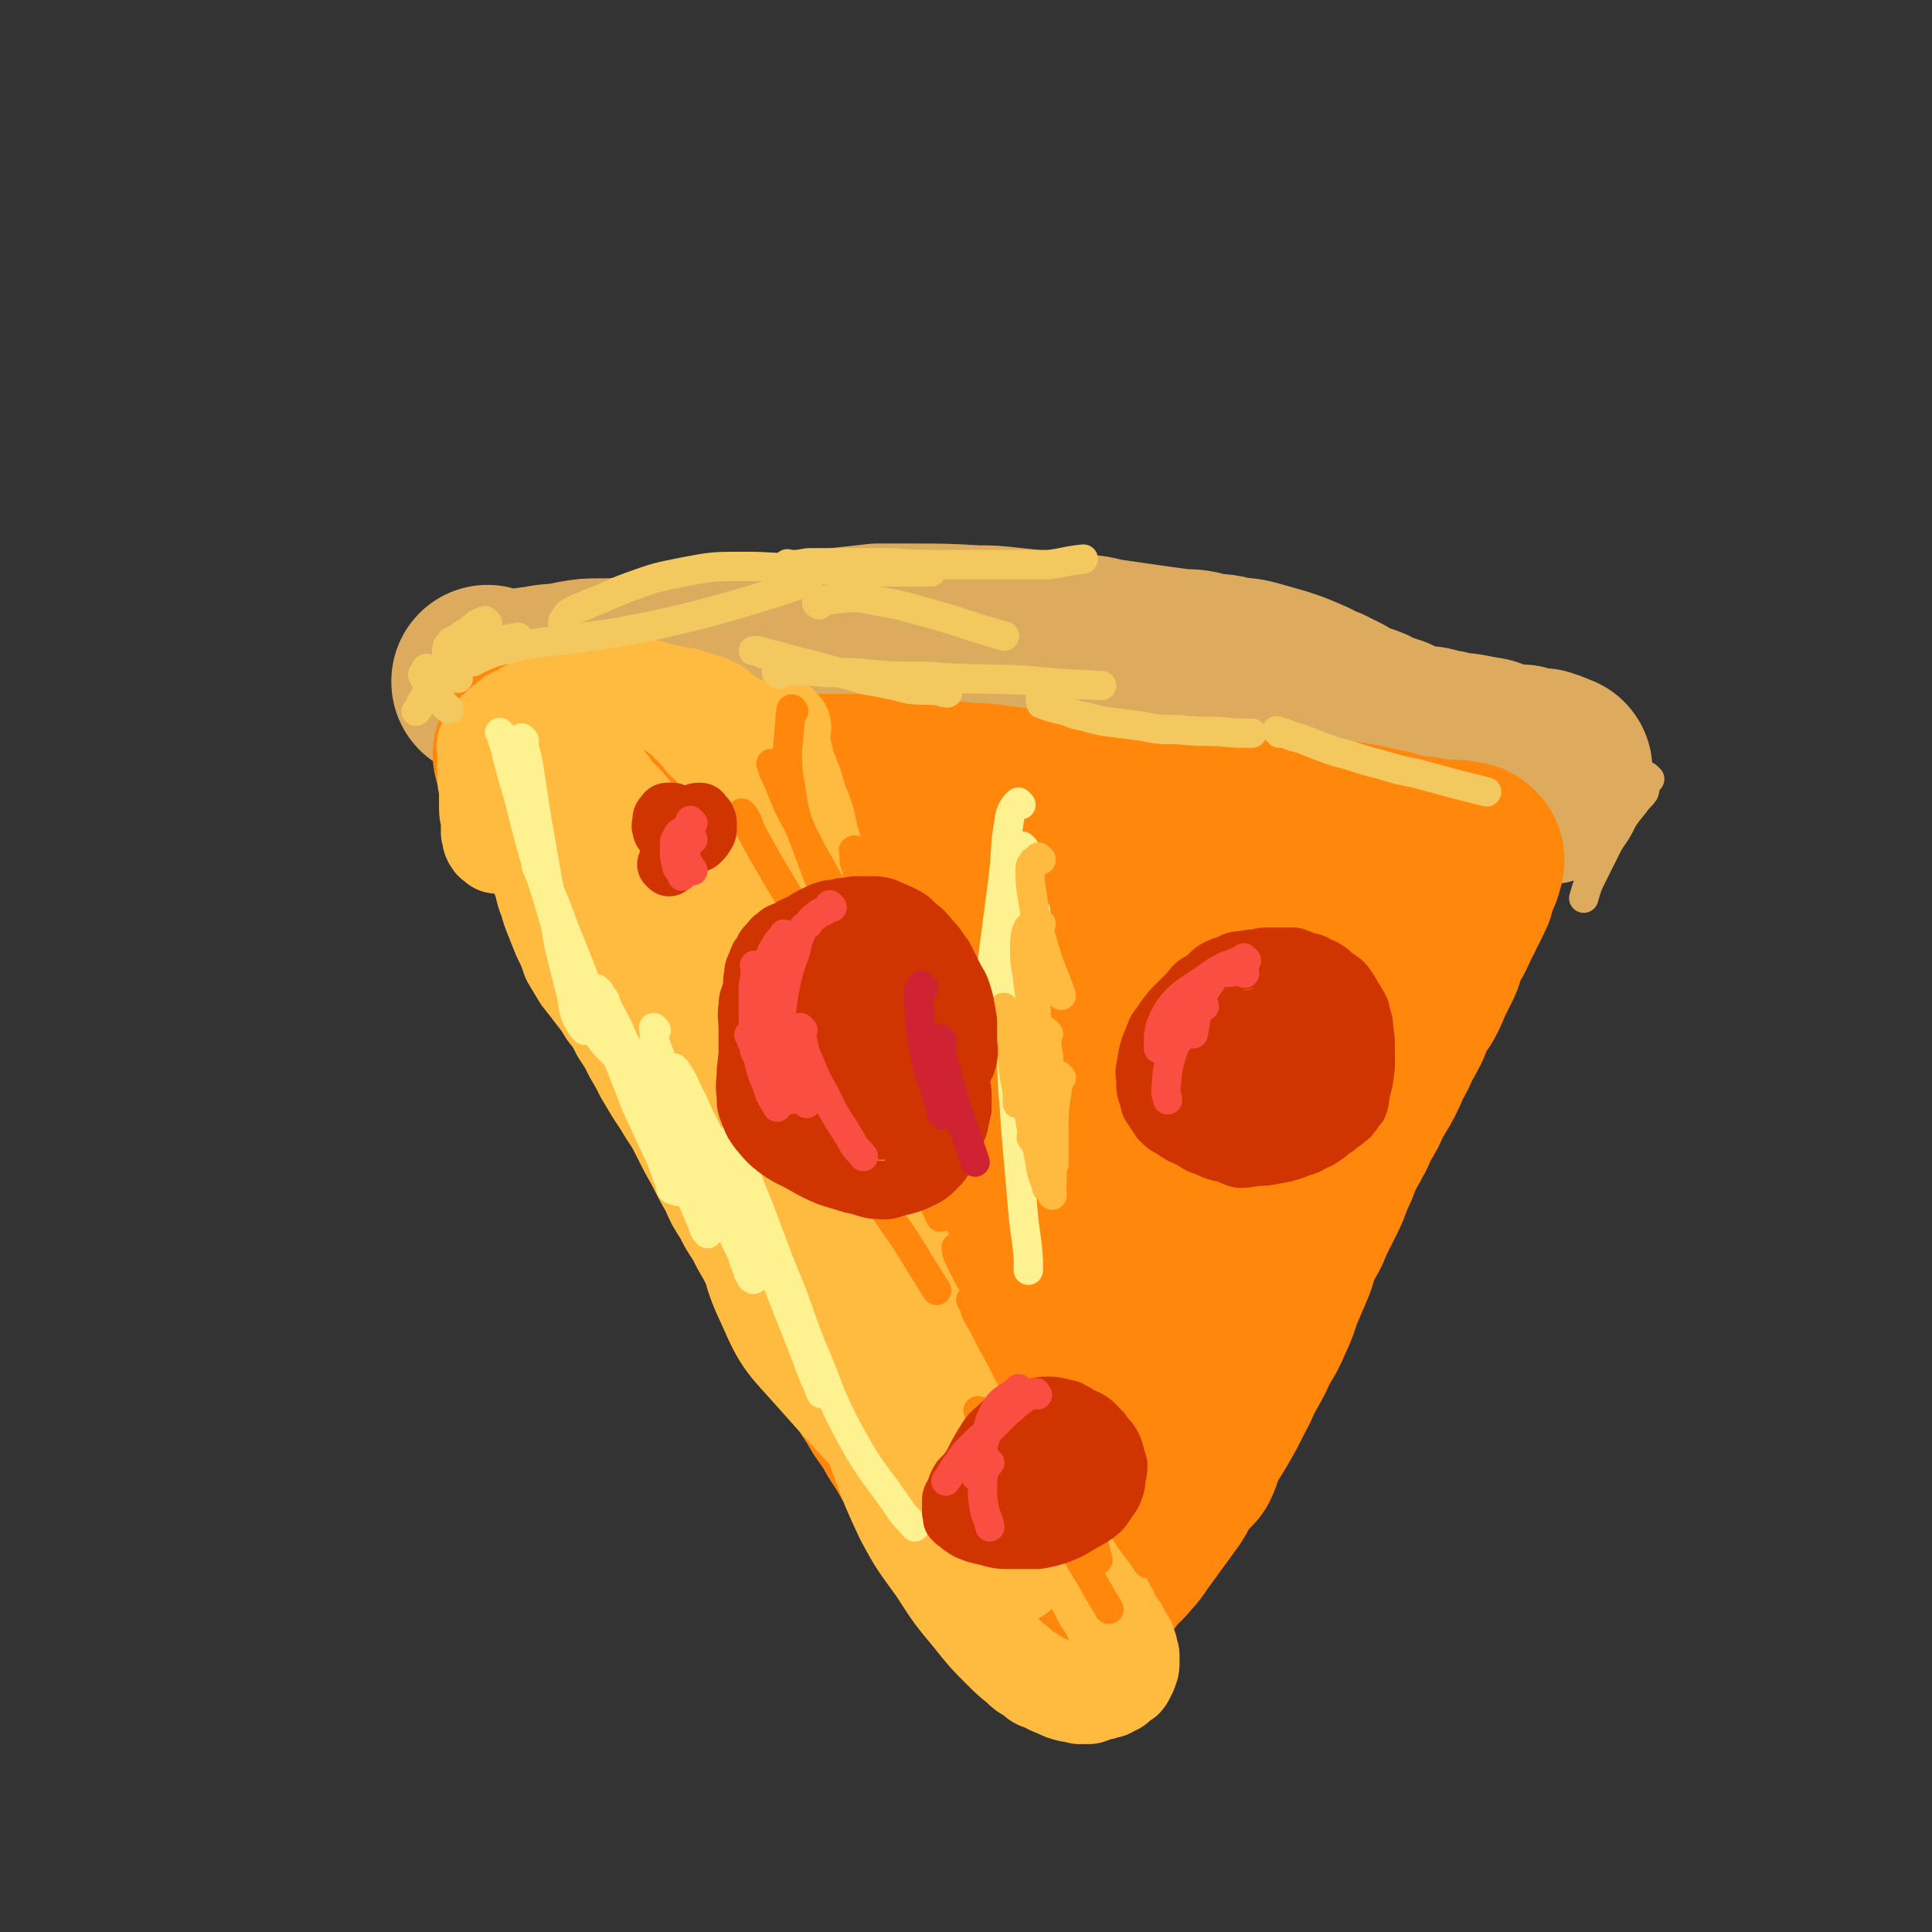
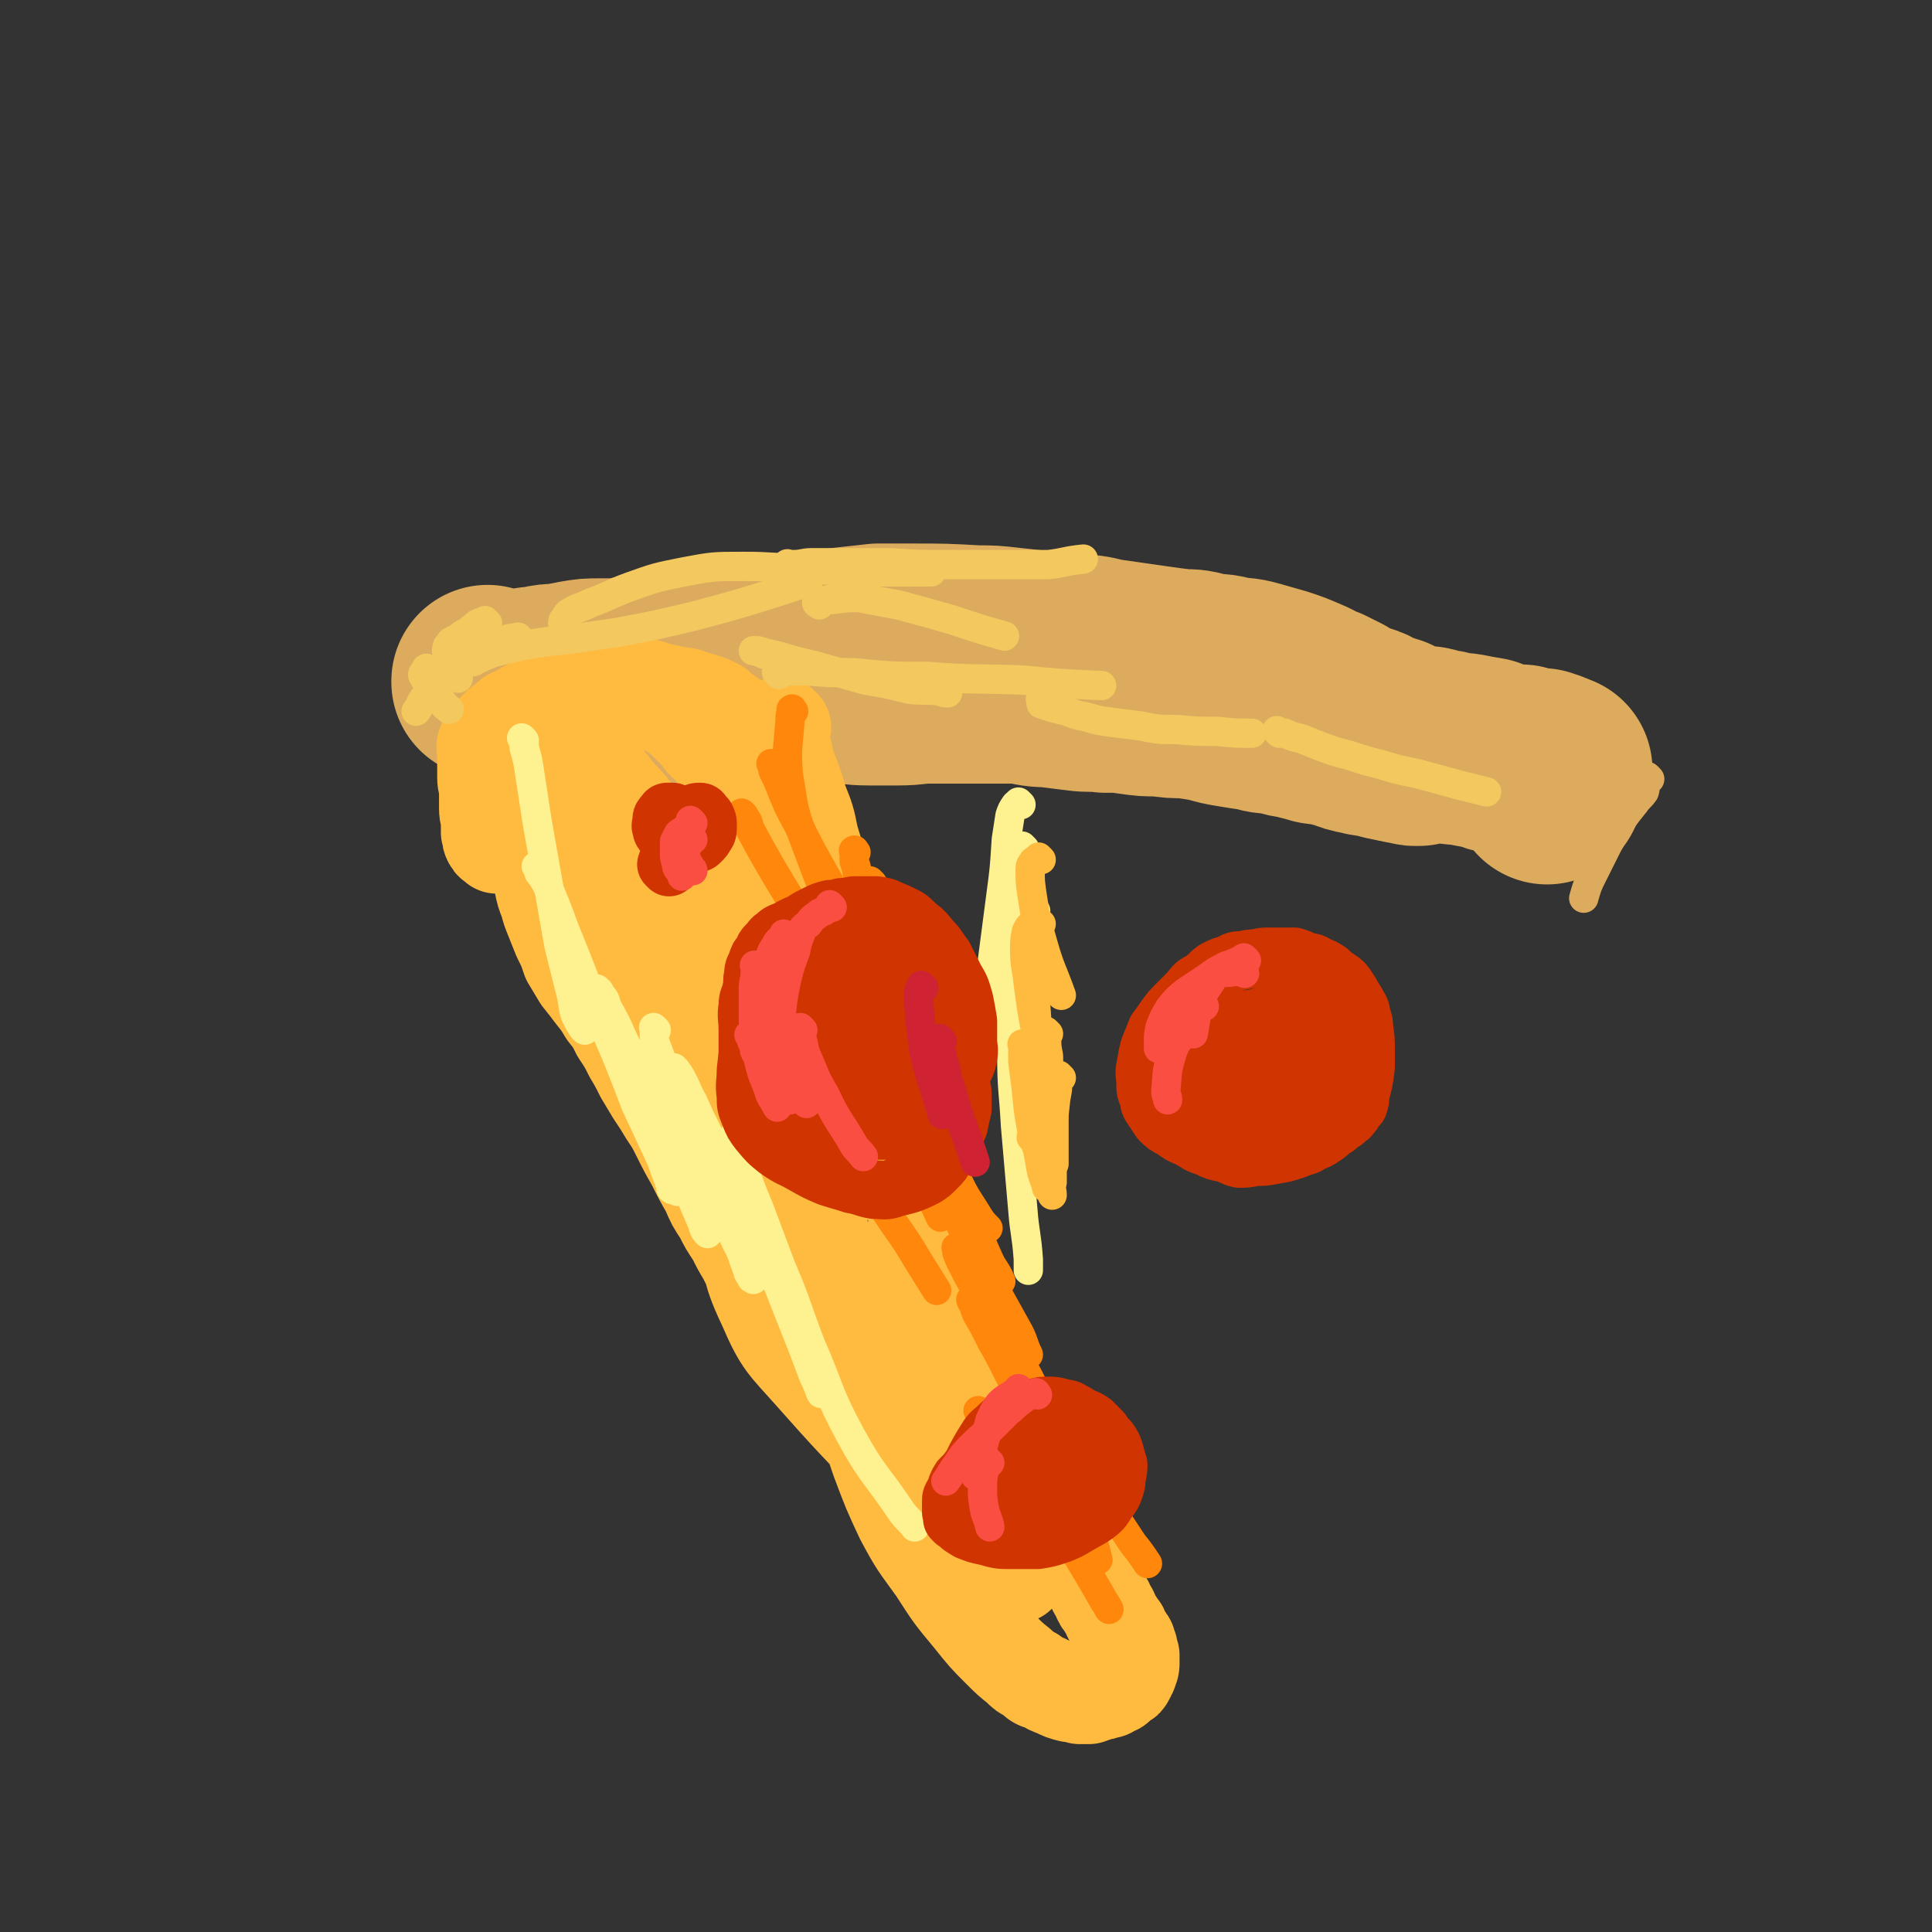
<svg xmlns="http://www.w3.org/2000/svg" viewBox="0 0 1054 1054" version="1.1">
  <rect x="0" y="0" width="1054" height="1054" fill="#333333" stroke="none" />
  <g fill="none" stroke="#DCAB5E" stroke-width="105" stroke-linecap="round" stroke-linejoin="round">
    <path d="M376,379c-1,-1 -1,-1 -1,-1 -1,-1 0,0 0,0 0,0 0,0 0,0 0,0 -1,0 0,0 1,-2 2,-1 5,-2 2,-1 2,-1 4,-1 6,0 6,0 12,0 4,0 4,-1 8,-1 12,-1 12,-1 24,-1 6,0 6,0 12,0 6,-1 6,-1 12,-1 5,-1 5,-1 10,-1 5,-1 5,0 10,-1 5,-1 5,-1 11,-1 5,-1 5,0 11,0 7,0 7,0 13,0 6,0 6,0 11,0 5,0 5,0 10,0 6,0 6,0 11,0 5,0 5,0 11,0 6,0 6,1 11,1 6,0 6,0 11,0 5,0 5,0 10,1 5,0 5,1 10,1 5,0 5,0 10,1 5,0 5,0 10,0 5,1 5,1 11,1 6,1 6,1 13,2 5,1 5,1 11,2 6,2 6,2 11,3 6,2 6,2 11,3 5,1 5,1 11,2 6,2 6,2 12,4 7,2 7,2 13,3 5,2 5,2 10,3 5,2 5,1 10,2 4,1 4,1 8,2 5,2 5,2 10,3 4,1 4,1 8,1 4,1 4,2 7,2 3,1 3,1 6,1 2,1 2,1 4,1 1,0 1,0 2,0 1,1 1,1 2,1 1,0 1,0 2,0 0,0 0,0 0,-1 0,0 0,0 0,0 0,0 -1,0 -1,0 0,0 0,-1 0,-1 0,-1 -1,0 -1,0 -2,-1 -2,-1 -2,-1 -2,-1 -1,-1 -2,-2 -2,-1 -2,-1 -3,-1 -2,-1 -2,-1 -4,-2 -2,-1 -2,-2 -3,-2 -3,-1 -3,-1 -5,-1 -2,-1 -2,-2 -4,-2 -3,-2 -3,-2 -6,-3 -3,-1 -4,-1 -6,-2 -4,-2 -4,-2 -7,-4 -4,-2 -4,-2 -8,-4 -6,-2 -6,-3 -11,-5 -7,-3 -7,-3 -13,-5 -7,-2 -7,-2 -14,-4 -7,-2 -7,-1 -13,-2 -6,-2 -6,-1 -13,-2 -7,-2 -7,-2 -13,-2 -8,-1 -8,-1 -15,-2 -14,-2 -14,-2 -28,-4 -8,-2 -8,-2 -16,-2 -18,-2 -18,-2 -36,-4 -9,-1 -9,-1 -17,-1 -18,-1 -18,-1 -36,-1 -9,0 -9,0 -18,0 -9,1 -9,1 -18,2 -9,2 -9,2 -19,3 -9,1 -9,2 -18,3 -9,1 -9,1 -18,2 -10,2 -10,1 -19,2 -9,2 -9,2 -19,3 -10,1 -10,1 -20,2 -10,2 -10,2 -19,3 -9,2 -9,1 -17,2 -7,1 -7,2 -14,2 -6,1 -6,1 -12,1 -5,0 -5,0 -10,0 -3,-1 -3,0 -6,-1 -2,0 -2,-1 -4,-1 0,-1 0,0 0,0 1,0 1,0 2,1 0,0 0,0 0,0 1,1 1,1 2,1 2,1 2,0 3,0 1,0 1,0 3,0 1,0 1,0 3,0 2,0 2,0 4,0 3,0 3,-1 5,-1 4,-1 4,0 7,-1 5,-1 5,-1 9,-1 6,-1 6,-1 11,-2 6,-1 6,-1 12,-1 6,0 6,0 11,0 5,1 5,1 10,1 5,1 5,1 10,1 6,0 6,1 12,1 7,1 7,0 14,1 8,1 8,1 16,1 9,1 9,1 17,1 10,0 10,0 19,0 9,0 9,0 19,1 10,0 10,1 19,1 8,0 8,0 16,0 9,0 9,-1 17,-1 9,0 9,0 18,0 9,0 9,0 17,0 7,0 7,0 14,0 8,1 8,2 16,2 8,1 8,1 16,2 7,1 8,0 15,1 8,0 8,0 15,1 7,1 7,1 15,1 7,1 7,1 14,1 7,1 7,1 13,2 7,2 7,2 13,3 6,1 6,1 13,2 6,2 6,1 11,2 6,1 6,2 11,2 5,1 5,1 10,1 6,1 6,2 11,2 11,2 11,2 21,3 5,1 5,2 10,2 5,1 5,1 10,2 4,1 4,1 9,1 5,1 5,2 9,2 6,2 6,1 12,2 5,1 5,1 11,2 5,2 5,2 10,3 5,1 5,1 9,1 3,1 3,1 6,2 2,0 3,0 5,0 2,1 1,1 3,1 1,1 1,0 2,1 2,0 1,1 3,2 0,0 0,-1 0,-1 0,0 0,0 0,0 -1,1 -1,1 -1,2 -2,4 -2,4 -4,8 " />
  </g>
  <g fill="none" stroke="#FF880C" stroke-width="105" stroke-linecap="round" stroke-linejoin="round">
-     <path d="M290,413c-1,-1 -1,-1 -1,-1 -1,-1 0,0 0,0 0,0 0,0 0,0 0,0 -1,-1 0,0 0,0 1,1 1,2 2,2 2,2 3,4 2,4 2,4 4,8 3,5 3,5 5,10 4,7 4,7 8,15 5,10 5,10 10,20 6,11 6,11 12,21 5,10 5,10 10,20 6,11 5,11 11,21 5,11 5,11 11,21 6,12 6,12 13,23 6,10 6,10 13,21 5,8 5,8 10,16 4,7 4,7 7,14 4,7 4,7 7,14 4,8 4,8 8,16 5,8 6,8 10,16 6,9 5,10 10,19 6,9 6,9 12,18 5,9 5,9 11,17 6,10 6,10 12,19 5,9 6,9 11,18 5,7 5,7 9,14 4,6 4,6 8,13 3,5 3,5 6,10 4,6 4,6 8,12 4,6 4,6 8,13 5,7 4,7 9,14 4,6 4,6 8,11 3,5 3,5 6,9 3,4 3,4 5,7 2,2 2,3 5,5 2,2 2,1 4,3 2,1 2,1 4,2 2,1 2,1 4,1 1,1 1,1 3,1 1,0 1,0 2,0 2,0 2,-1 3,-1 2,-1 2,-2 3,-3 2,-1 2,-1 4,-3 2,-2 1,-2 3,-5 2,-2 2,-2 4,-5 2,-3 2,-3 4,-5 3,-4 3,-4 5,-7 4,-4 4,-3 7,-7 4,-4 4,-5 7,-9 8,-11 8,-11 16,-22 4,-7 4,-7 8,-13 8,-14 8,-14 16,-27 4,-7 4,-7 8,-15 4,-7 3,-7 7,-14 4,-7 4,-7 7,-14 4,-6 4,-6 7,-13 3,-6 3,-7 5,-13 3,-7 3,-7 6,-14 3,-7 2,-7 5,-14 3,-6 4,-6 6,-12 3,-6 3,-6 6,-12 3,-6 3,-6 5,-12 3,-6 3,-6 5,-12 3,-6 3,-5 6,-11 3,-5 2,-5 5,-10 3,-5 3,-5 5,-10 3,-5 3,-5 6,-10 3,-6 3,-6 5,-11 3,-5 3,-5 5,-10 3,-5 3,-5 5,-9 2,-5 2,-5 4,-9 2,-4 3,-4 5,-8 2,-4 2,-5 4,-9 2,-4 2,-4 4,-8 2,-4 1,-5 3,-9 2,-4 2,-4 4,-7 2,-4 2,-4 3,-7 2,-3 2,-3 3,-6 2,-3 2,-3 3,-6 2,-3 2,-3 2,-5 1,-2 1,-3 2,-5 0,-1 0,-1 1,-3 0,-1 1,-1 1,-2 0,-1 0,-1 0,-2 1,-1 1,-1 1,-2 0,0 0,0 0,0 -1,-1 -1,-1 -1,-1 -1,0 -1,0 -1,0 -1,0 -1,0 -1,0 -1,0 -1,0 -2,0 -1,-1 -1,-1 -2,-1 -2,0 -2,0 -4,0 -2,0 -2,0 -4,0 -3,0 -3,0 -6,-1 -4,-1 -4,-1 -8,-1 -5,-1 -5,-1 -10,-2 -6,-2 -6,-2 -12,-3 -8,-2 -8,-2 -15,-3 -8,-1 -7,-1 -15,-2 -9,-2 -9,-1 -17,-2 -9,-2 -9,-2 -18,-3 -9,-1 -9,-1 -18,-1 -8,0 -8,0 -17,0 -8,0 -8,0 -16,-1 -8,-1 -8,-2 -15,-3 -8,-1 -8,-1 -15,-2 -8,-2 -8,-2 -15,-2 -9,-1 -9,-1 -18,-1 -10,-1 -10,-1 -21,-2 -10,-1 -10,-2 -20,-2 -21,-2 -21,-2 -41,-3 -11,-1 -11,-1 -23,-2 -12,0 -12,0 -24,0 -13,0 -13,1 -26,1 -12,0 -12,0 -24,0 -8,0 -8,0 -16,0 -7,0 -7,-1 -13,-1 -5,-1 -5,0 -11,1 -5,0 -5,-1 -10,-1 -4,0 -4,0 -8,0 -2,-1 -3,-1 -4,-1 0,0 1,0 2,0 2,0 2,0 4,1 3,1 3,1 6,2 4,2 4,1 9,3 8,4 8,4 16,9 18,10 19,8 35,20 35,26 35,26 67,56 38,35 38,35 72,73 22,24 23,24 40,51 10,15 9,17 13,33 1,3 -2,2 -3,3 -2,1 -2,1 -2,3 -2,1 -1,1 -2,2 -2,2 -2,2 -3,3 -1,2 -1,3 -3,3 -2,1 -2,1 -4,1 -4,0 -4,0 -7,-2 -4,-3 -4,-3 -7,-7 -8,-9 -9,-9 -15,-20 -14,-27 -15,-27 -25,-55 -14,-39 -14,-39 -23,-79 -5,-23 -7,-36 -5,-46 2,-5 9,7 13,16 7,13 5,15 10,29 10,28 12,27 22,55 15,46 17,46 29,92 8,34 14,36 12,70 -3,26 -9,31 -23,51 -3,4 -7,0 -11,-3 -6,-4 -5,-5 -9,-10 -6,-10 -6,-10 -11,-20 -9,-20 -10,-20 -17,-42 -11,-38 -13,-38 -20,-77 -6,-40 -8,-41 -6,-80 1,-23 5,-37 13,-44 5,-4 5,12 13,23 7,11 8,10 16,22 38,51 42,49 76,103 24,39 25,40 40,83 7,20 8,35 4,43 -1,4 -8,-9 -15,-20 -5,-8 -5,-8 -8,-17 -9,-27 -10,-27 -15,-55 -9,-48 -11,-48 -13,-97 -1,-30 -5,-35 6,-60 5,-14 13,-9 28,-17 6,-3 6,-2 13,-5 6,-2 5,-3 12,-5 3,-1 3,-1 7,0 1,0 2,0 3,2 0,3 0,3 0,6 -2,8 -2,8 -4,15 -6,18 -6,18 -13,35 -13,28 -12,30 -29,56 -12,19 -13,20 -30,34 -5,4 -9,3 -14,1 -3,-1 -3,-4 -3,-8 -1,-7 0,-8 1,-15 3,-14 3,-14 7,-28 8,-27 7,-28 18,-53 10,-21 9,-24 25,-39 6,-6 9,-5 18,-4 8,1 8,4 15,7 7,2 8,1 15,5 5,2 6,2 10,6 3,2 4,3 5,7 0,4 0,5 -1,9 -2,4 -2,5 -6,8 -5,5 -6,5 -12,8 -13,5 -13,5 -27,8 -23,5 -24,6 -48,7 -29,1 -29,2 -58,-3 -17,-3 -19,-3 -34,-13 -5,-3 -6,-7 -5,-13 0,-5 3,-5 8,-10 5,-6 5,-5 11,-11 9,-8 8,-8 17,-16 13,-11 12,-12 27,-21 16,-9 16,-11 35,-16 17,-4 18,-4 35,-1 16,2 16,4 30,11 13,5 12,6 24,13 8,5 8,5 17,11 6,5 6,5 12,10 3,4 4,3 7,8 1,2 1,2 1,5 0,2 0,2 -1,4 -2,2 -2,2 -5,3 -4,2 -5,2 -10,3 -10,3 -10,3 -20,5 -20,3 -20,4 -39,6 -31,3 -31,5 -62,5 -33,-1 -34,2 -65,-6 -43,-10 -44,-11 -83,-30 -7,-4 -9,-7 -9,-15 1,-8 4,-9 11,-15 4,-4 5,-3 10,-4 7,-2 7,-2 14,-2 13,-1 13,-2 26,0 20,3 21,2 39,9 20,7 20,8 38,20 13,8 13,9 23,19 6,6 7,6 10,13 3,4 3,5 3,9 0,4 0,5 -2,7 -5,6 -6,5 -12,9 -15,8 -15,8 -30,14 -26,11 -25,12 -52,19 -23,6 -24,6 -48,7 -15,0 -16,0 -29,-5 -10,-4 -10,-6 -18,-13 -5,-6 -6,-7 -8,-14 -2,-7 -1,-8 1,-15 3,-6 4,-7 9,-11 6,-5 6,-4 13,-7 8,-4 8,-4 16,-6 10,-4 10,-4 20,-7 10,-3 10,-3 20,-6 9,-3 9,-3 18,-5 6,-1 7,-1 13,-2 4,-1 4,-1 8,-2 2,0 2,0 3,0 1,0 1,1 2,1 1,1 0,2 1,2 3,3 3,3 6,6 1,0 1,0 2,1 " />
-   </g>
+     </g>
  <g fill="none" stroke="#FFBB40" stroke-width="53" stroke-linecap="round" stroke-linejoin="round">
    <path d="M427,397c-1,-1 -1,-1 -1,-1 -1,-1 0,0 0,0 0,0 0,0 0,0 -1,0 -1,0 -2,0 0,0 0,0 0,1 0,0 0,0 0,0 0,1 0,1 0,1 1,2 1,2 1,3 0,2 0,2 1,4 1,3 1,3 2,7 1,5 1,5 3,10 3,8 3,8 5,15 4,10 4,10 6,20 3,10 3,10 6,20 2,8 3,8 5,17 2,8 2,8 4,17 2,8 2,7 4,15 2,7 2,7 3,14 2,8 2,8 4,15 2,8 2,8 5,16 3,9 3,9 5,18 3,9 4,9 6,18 3,9 4,9 6,18 2,9 2,9 4,18 2,8 2,8 5,15 3,8 3,8 5,15 4,9 4,9 7,17 4,9 4,9 7,18 3,7 3,7 6,14 2,5 2,5 4,10 2,5 2,5 4,9 2,5 2,5 3,9 2,5 2,5 4,10 2,5 2,5 4,9 2,5 2,5 5,9 2,4 2,4 4,8 2,5 3,5 5,9 2,5 2,5 4,10 3,5 3,5 6,10 4,6 4,5 7,10 3,4 3,4 6,8 2,4 2,4 4,8 3,4 3,4 5,8 2,4 2,4 4,8 2,4 2,4 4,7 1,3 1,3 3,6 1,3 1,3 3,5 1,3 2,3 3,6 1,2 1,2 2,4 2,2 1,2 3,4 1,2 0,2 2,4 0,2 1,1 2,3 0,1 0,2 1,3 0,2 0,2 1,4 0,0 0,0 0,2 0,0 0,1 0,2 0,2 0,2 -1,4 0,1 0,1 -1,2 0,1 0,1 -1,2 0,1 0,1 -1,1 -2,2 -2,2 -3,2 -1,2 -1,2 -3,2 -2,2 -2,2 -4,2 -2,1 -2,1 -4,1 -2,1 -2,1 -5,2 -2,0 -3,0 -5,0 -3,-1 -3,-1 -5,-1 -4,-1 -4,-1 -8,-3 -3,-1 -3,-1 -6,-3 -4,-1 -4,-1 -7,-4 -4,-2 -4,-2 -7,-5 -5,-4 -5,-4 -10,-9 -8,-8 -8,-8 -16,-18 -10,-12 -10,-12 -19,-26 -10,-14 -10,-13 -18,-28 -7,-15 -7,-15 -13,-31 -5,-14 -4,-14 -9,-29 -4,-11 -4,-11 -7,-22 -3,-9 -4,-9 -6,-18 -2,-7 -2,-7 -2,-15 -1,-6 -1,-6 0,-12 0,-3 0,-4 1,-7 1,-1 2,-2 4,-2 2,1 2,2 4,4 3,5 3,5 6,9 7,10 6,10 13,19 13,20 13,20 26,39 14,21 15,21 27,43 7,12 6,13 11,27 2,6 1,6 3,13 1,3 1,3 3,7 0,2 1,2 1,4 0,0 0,1 0,2 0,0 -1,-1 -2,-2 -1,-1 -1,-1 -2,-2 -4,-5 -4,-4 -8,-10 -10,-17 -11,-17 -20,-35 -17,-33 -18,-33 -33,-68 -9,-21 -9,-22 -16,-44 -1,-3 0,-6 1,-5 2,0 3,3 6,8 2,4 2,4 5,8 2,4 3,4 6,9 4,7 4,7 9,14 11,17 11,16 21,32 14,22 15,21 26,43 7,12 6,12 11,25 1,3 0,4 -1,7 0,2 -1,2 -2,4 0,2 0,2 -1,4 0,1 0,1 0,3 0,0 0,1 -1,1 0,0 0,0 -1,0 -1,-1 -1,-1 -3,-2 -4,-1 -4,-1 -7,-4 -9,-6 -10,-5 -18,-13 -41,-40 -43,-39 -81,-82 -15,-17 -17,-17 -26,-38 -10,-21 -8,-23 -11,-46 -1,-5 0,-5 2,-11 0,-3 0,-3 2,-6 0,-1 0,-2 1,-3 1,0 2,1 3,2 2,1 2,1 3,4 3,3 2,4 5,8 3,5 3,5 7,10 4,7 4,7 9,14 5,8 6,8 11,17 7,11 7,11 13,22 7,12 7,12 13,24 4,9 4,9 9,19 2,4 2,4 4,8 0,1 0,2 0,3 0,0 0,1 0,1 0,0 -1,0 -2,0 -1,0 0,-1 -2,-1 -1,0 -1,0 -2,-1 -2,0 -2,0 -4,-2 -2,-1 -2,-1 -4,-3 -2,-2 -2,-2 -5,-5 -2,-2 -2,-2 -5,-5 -3,-3 -3,-3 -7,-6 -4,-5 -4,-5 -8,-10 -5,-5 -5,-5 -9,-10 -4,-5 -4,-5 -8,-11 -4,-5 -4,-5 -7,-10 -3,-4 -3,-4 -7,-9 -3,-4 -3,-4 -6,-9 -3,-5 -3,-5 -6,-11 -3,-5 -3,-5 -6,-11 -4,-6 -4,-6 -7,-12 -4,-6 -4,-6 -7,-13 -4,-7 -4,-7 -8,-15 -4,-7 -4,-7 -8,-15 -3,-6 -3,-6 -7,-12 -3,-5 -3,-5 -7,-11 -3,-5 -3,-5 -6,-10 -3,-6 -3,-6 -6,-11 -3,-6 -3,-6 -7,-12 -3,-6 -3,-6 -7,-11 -3,-5 -3,-5 -7,-10 -3,-4 -3,-4 -7,-9 -3,-5 -3,-5 -6,-10 -2,-6 -2,-6 -5,-12 -2,-5 -2,-5 -4,-10 -2,-5 -2,-5 -3,-9 -2,-5 -2,-5 -3,-10 -1,-5 -1,-5 -2,-10 -2,-5 -2,-5 -2,-9 -1,-4 -1,-4 -1,-9 -1,-4 -2,-4 -2,-8 0,-4 0,-4 0,-7 0,-3 0,-3 0,-6 0,-3 0,-3 0,-6 1,-4 1,-4 2,-8 1,-1 2,-1 3,-2 1,-1 1,-1 2,-1 4,0 4,0 8,0 3,1 3,1 5,2 4,2 4,2 7,4 4,2 4,2 8,4 5,3 5,3 9,7 5,4 5,5 9,10 5,6 4,6 8,12 6,8 6,8 10,16 5,9 5,9 9,18 4,10 4,10 7,20 4,11 4,12 8,23 6,17 6,17 13,33 10,22 10,22 21,45 8,17 9,17 17,33 5,9 5,8 9,17 1,3 1,3 2,6 1,2 1,2 1,4 0,0 0,0 0,1 0,1 0,1 0,1 0,0 0,-1 0,-1 0,-2 0,-2 -1,-3 -1,-3 -2,-2 -3,-5 -3,-6 -3,-6 -6,-12 -5,-13 -5,-13 -10,-26 -8,-20 -8,-20 -16,-40 -7,-18 -7,-17 -14,-36 -4,-11 -4,-11 -8,-23 -3,-9 -2,-9 -5,-17 -2,-6 -2,-6 -3,-12 -1,-2 -1,-2 -2,-4 -1,-1 -1,-2 -1,-2 0,1 1,2 1,3 2,2 3,2 4,5 3,5 2,5 4,11 4,9 4,9 9,17 8,15 8,15 17,29 11,18 11,18 21,36 7,11 7,12 12,23 2,3 2,3 4,6 0,1 0,1 0,1 -1,-1 -2,-1 -2,-2 -3,-3 -3,-3 -5,-6 -6,-6 -6,-5 -12,-11 -12,-12 -12,-12 -25,-24 -21,-22 -21,-22 -42,-44 -18,-18 -18,-18 -34,-37 -7,-7 -7,-7 -12,-15 -2,-3 -1,-4 -1,-7 -1,-4 -1,-4 -1,-8 0,-4 0,-4 0,-8 1,-3 0,-4 1,-6 1,-1 2,0 3,0 2,2 2,2 4,4 2,3 1,3 3,6 3,6 3,6 6,11 6,11 6,11 13,21 12,17 12,17 24,34 15,20 14,21 31,40 19,21 20,20 40,39 2,2 3,3 4,4 1,0 1,-1 1,-2 0,-1 0,-1 0,-2 0,-2 0,-2 0,-3 1,-3 1,-3 1,-5 0,-4 0,-4 0,-7 0,-5 -1,-5 -1,-9 0,-7 0,-7 0,-14 0,-8 0,-8 0,-16 -1,-9 -1,-9 -2,-17 -1,-9 -1,-9 -2,-18 -1,-7 -1,-7 -3,-14 -1,-6 -1,-6 -3,-11 -1,-4 -1,-3 -3,-7 -2,-4 -2,-4 -4,-8 -2,-4 -3,-4 -5,-8 -2,-4 -2,-4 -4,-8 -2,-4 -2,-4 -4,-8 -2,-4 -2,-4 -4,-8 -2,-5 -2,-5 -3,-9 -2,-3 -2,-4 -4,-7 -2,-3 -2,-3 -4,-6 -2,-2 -2,-2 -3,-5 -2,-2 -2,-2 -3,-4 -1,-2 -2,-2 -3,-4 -2,-2 -1,-3 -3,-5 -2,-3 -3,-2 -5,-4 -2,-3 -2,-3 -4,-5 -2,-2 -2,-2 -4,-4 -2,-2 -2,-2 -4,-4 -1,-1 -1,-1 -3,-2 -1,-1 -1,-2 -2,-2 -2,-1 -2,-1 -4,-2 -2,-1 -2,-1 -4,-1 -3,-1 -3,-1 -5,-1 -4,-1 -4,-1 -8,-1 -4,-1 -4,-1 -8,-1 -5,0 -5,0 -10,0 -4,0 -4,0 -8,0 -3,0 -3,0 -6,0 -3,1 -3,1 -6,3 -3,2 -3,2 -5,4 -3,2 -3,2 -6,4 -2,2 -3,2 -5,5 -2,3 -2,3 -5,7 -2,3 -2,3 -3,7 -2,4 -2,4 -3,8 -2,4 -1,4 -2,9 -1,4 -1,4 -1,8 0,5 0,5 0,9 0,3 1,3 1,6 1,3 1,4 2,6 2,4 2,4 4,6 2,3 2,3 5,5 2,3 2,3 5,5 3,2 3,2 7,3 4,2 4,2 8,4 4,1 4,2 8,2 10,3 10,3 21,4 5,1 6,0 11,0 10,-2 10,-2 20,-5 6,-2 6,-3 11,-5 5,-2 5,-2 10,-4 4,-3 4,-3 7,-6 4,-2 4,-2 6,-5 3,-4 3,-4 5,-7 2,-3 2,-3 4,-6 1,-3 1,-3 2,-6 2,-3 2,-3 2,-5 1,-3 1,-3 1,-5 1,-3 1,-3 1,-6 -1,-3 -1,-3 -1,-5 -1,-3 -1,-3 -2,-5 -1,-3 -1,-3 -2,-5 -2,-3 -2,-3 -3,-5 -2,-2 -2,-2 -3,-4 -2,-2 -2,-2 -3,-4 -2,-2 -2,-2 -4,-4 -2,-2 -2,-2 -5,-4 -3,-2 -3,-2 -5,-4 -4,-2 -4,-2 -7,-3 -3,-1 -3,-1 -7,-2 -4,-2 -4,-1 -9,-2 -4,-1 -4,-1 -9,-2 -4,-1 -4,-2 -8,-2 -3,-1 -3,-1 -6,-1 -3,-1 -3,-2 -5,-2 -4,0 -4,0 -8,0 -3,0 -3,1 -6,1 -5,1 -5,0 -10,1 -4,1 -3,2 -7,4 -4,1 -4,1 -8,3 -3,1 -4,1 -7,2 -3,2 -3,2 -7,4 -2,2 -2,2 -5,3 -3,1 -3,1 -5,3 -2,2 -3,2 -5,4 -2,2 -2,2 -4,5 -1,2 -2,1 -3,4 -1,2 0,2 0,5 0,3 0,3 0,6 0,3 0,3 0,7 0,4 1,4 1,8 0,5 0,5 0,9 0,4 1,4 1,7 0,3 0,3 0,6 1,2 0,2 1,4 1,2 1,1 2,2 1,1 1,1 1,1 " />
    <path d="M347,481c-1,-1 -1,-1 -1,-1 -1,-1 -1,-1 -1,-1 -1,-1 -1,-1 -2,-3 -2,-1 -2,-1 -2,-3 -1,-1 -1,-1 -1,-3 0,-2 0,-1 -1,-3 -1,-2 -1,-2 -1,-4 -1,-2 -1,-2 -1,-4 -1,-4 -2,-4 -2,-7 -2,-4 -1,-4 -2,-8 -1,-3 -1,-3 -2,-7 -2,-4 -2,-4 -3,-8 -2,-7 -2,-7 -3,-14 -1,-2 -2,-3 -2,-4 0,0 1,2 1,3 1,2 0,2 1,4 1,3 1,3 3,5 3,4 4,4 7,9 7,7 7,7 13,15 9,9 10,9 19,19 9,9 9,9 18,18 6,7 6,7 12,13 4,4 4,4 8,7 1,2 1,2 2,4 1,1 1,1 1,2 1,0 1,0 1,0 -1,-1 -1,-1 -1,-1 -1,-1 -1,-2 -1,-2 -1,-1 -2,-1 -3,-1 0,0 0,0 -1,0 " />
  </g>
  <g fill="none" stroke="#FEF190" stroke-width="16" stroke-linecap="round" stroke-linejoin="round">
    <path d="M286,404c-1,-1 -1,-1 -1,-1 -1,-1 0,0 0,0 0,0 0,0 0,0 0,0 0,0 0,0 -1,-1 0,0 0,0 1,2 1,2 1,5 2,7 2,7 3,14 2,13 2,13 4,26 3,17 3,17 6,34 3,17 3,17 6,34 3,12 3,12 6,24 2,7 1,8 3,14 2,4 2,4 4,7 0,0 0,0 1,1 " />
-     <path d="M274,401c-1,-1 -1,-1 -1,-1 -1,-1 0,0 0,0 0,0 0,0 0,0 0,0 0,0 0,0 -1,-1 0,0 0,0 1,2 1,2 1,3 2,6 2,6 3,11 3,11 3,11 6,21 4,16 4,16 8,31 6,18 6,18 11,35 5,14 5,13 9,27 3,9 3,9 6,18 2,6 2,6 4,11 2,4 2,4 4,7 4,4 3,4 7,8 4,4 4,4 8,8 1,1 1,0 3,1 " />
    <path d="M294,474c-1,-1 -1,-1 -1,-1 -1,-1 0,0 0,0 0,0 0,0 0,0 0,0 -1,-1 0,0 0,0 1,1 1,3 3,4 3,4 5,8 5,12 5,12 9,23 9,22 9,23 18,45 11,25 11,25 21,51 7,15 7,15 14,30 2,6 2,6 4,11 0,1 1,1 1,2 0,1 0,2 0,2 0,1 1,1 1,1 2,0 2,1 3,1 " />
    <path d="M327,541c-1,-1 -1,-1 -1,-1 -1,-1 0,0 0,0 0,0 0,0 0,0 0,0 -1,-1 0,0 0,0 1,1 1,2 3,3 3,3 4,7 5,9 5,9 9,18 7,15 7,15 14,30 7,15 7,15 14,31 5,13 5,13 9,25 3,7 3,7 6,14 1,3 1,4 3,6 0,0 0,-1 1,-1 " />
    <path d="M358,562c-1,-1 -1,-1 -1,-1 -1,-1 0,0 0,0 0,0 0,0 0,0 0,1 0,1 0,1 0,3 0,4 0,6 3,8 3,8 6,16 5,14 5,14 11,29 7,18 7,17 15,35 5,13 5,13 11,26 3,7 4,7 6,14 1,2 1,3 2,5 0,2 1,2 2,4 0,1 0,0 1,1 " />
    <path d="M369,584c-1,-1 -1,-1 -1,-1 -1,-1 0,0 0,0 0,0 0,0 0,0 1,2 2,2 3,4 4,7 3,7 7,14 6,14 7,14 13,28 11,22 12,22 22,45 10,23 10,23 19,46 6,15 6,15 12,31 2,4 3,7 4,9 0,1 -1,-2 -2,-5 -2,-7 -2,-7 -4,-15 -2,-8 -3,-8 -5,-16 " />
    <path d="M402,621c-1,-1 -1,-1 -1,-1 -1,-1 0,0 0,0 0,0 0,0 0,0 0,2 0,2 0,4 2,6 2,6 4,11 4,12 4,12 9,24 6,16 6,16 12,32 9,21 8,21 16,42 11,25 9,26 22,50 12,22 14,21 28,42 3,4 4,4 7,8 " />
    <path d="M557,439c-1,-1 -1,-1 -1,-1 -1,-1 0,0 0,0 0,0 0,0 0,0 -1,1 -1,0 -2,1 -2,3 -2,3 -3,6 -1,6 -1,7 -2,13 -1,16 -1,16 -3,31 -3,23 -3,23 -6,46 0,5 0,5 -1,10 " />
    <path d="M559,463c-1,-1 -1,-1 -1,-1 -1,-1 0,0 0,0 0,0 0,0 -1,1 0,1 0,1 -1,3 -2,5 -2,5 -3,9 -2,8 -2,8 -4,16 -2,11 -2,11 -4,22 -1,7 -1,7 -2,15 " />
    <path d="M565,497c-1,-1 -1,-1 -1,-1 -1,-1 0,0 0,0 0,1 0,1 -1,2 -1,2 -1,2 -2,4 -2,6 -3,6 -4,13 -2,9 -2,9 -3,19 -1,9 -1,9 -2,19 0,6 0,6 0,12 0,1 0,1 0,2 " />
    <path d="M561,520c-1,-1 -1,-1 -1,-1 -1,-1 0,0 0,0 0,1 -1,1 -1,2 -1,2 -1,2 -2,5 -1,5 -1,5 -1,11 -1,10 -1,10 -1,21 0,13 0,13 0,26 0,10 0,10 1,20 0,3 1,3 1,7 " />
    <path d="M554,533c-1,-1 -1,-2 -1,-1 -1,0 -1,1 -1,2 0,2 0,2 0,4 0,6 -1,6 -1,13 0,12 0,12 1,24 0,20 1,20 2,39 2,23 2,23 4,46 1,13 2,13 3,27 0,3 0,3 0,6 " />
  </g>
  <g fill="none" stroke="#FF880C" stroke-width="16" stroke-linecap="round" stroke-linejoin="round">
    <path d="M433,388c-1,-1 -1,-2 -1,-1 -1,0 0,0 0,1 -1,2 -1,2 -1,5 -1,14 -2,15 -1,29 3,17 2,18 8,34 19,51 20,51 43,100 5,11 7,10 13,20 " />
    <path d="M467,465c-1,-1 -1,-2 -1,-1 -1,0 0,0 0,1 0,3 0,3 0,5 2,5 1,5 3,11 3,10 3,10 7,21 6,18 6,18 13,35 9,21 9,21 18,41 4,10 5,10 10,20 " />
    <path d="M476,482c-1,-1 -1,-1 -1,-1 -1,-1 0,0 0,0 0,2 0,2 0,3 2,7 2,7 3,13 5,16 5,16 10,31 8,23 8,23 17,46 6,17 6,17 12,33 1,3 1,3 2,5 " />
    <path d="M490,509c-1,-1 -1,-2 -1,-1 -1,0 0,1 0,3 2,7 1,7 3,14 3,17 3,17 7,34 6,20 7,20 13,41 3,10 3,10 6,21 1,1 1,1 1,2 " />
    <path d="M496,554c-1,-1 -1,-2 -1,-1 -1,0 0,0 0,1 1,4 1,4 1,8 2,9 2,9 4,18 4,16 3,16 8,31 6,17 7,16 14,32 5,11 6,11 12,21 2,3 2,3 5,6 " />
    <path d="M503,586c-1,-1 -1,-1 -1,-1 -1,-1 0,0 0,0 0,1 0,1 0,1 1,4 1,4 2,8 3,10 2,10 6,20 6,18 7,18 14,35 7,19 7,19 15,37 3,7 4,6 7,13 " />
    <path d="M506,631c-1,-1 -1,-1 -1,-1 -1,-1 0,0 0,0 2,3 1,3 3,7 4,9 4,9 9,18 10,18 9,18 19,36 10,18 10,18 20,36 3,6 2,6 5,12 " />
    <path d="M523,682c-1,-1 -1,-1 -1,-1 -1,-1 0,0 0,0 0,1 0,1 0,2 1,3 1,3 3,7 4,8 4,8 9,16 7,14 8,13 15,27 7,12 7,12 14,24 1,2 1,2 2,5 " />
    <path d="M531,710c-1,-1 -1,-2 -1,-1 -1,0 0,0 0,1 2,3 1,3 3,7 4,7 4,7 8,15 8,14 7,14 15,28 8,16 8,16 17,31 2,3 2,3 4,6 " />
    <path d="M556,741c-1,-1 -1,-1 -1,-1 -1,-1 0,0 0,0 1,2 1,2 2,4 3,5 3,5 6,11 10,17 9,18 20,35 17,26 18,26 35,52 4,5 4,5 8,11 " />
    <path d="M574,767c-1,-1 -1,-1 -1,-1 -1,-1 0,0 0,0 1,2 1,2 1,4 2,6 1,7 3,13 3,12 4,12 8,24 4,14 4,14 9,28 3,8 3,8 5,16 " />
    <path d="M555,787c-1,-1 -2,-2 -1,-1 0,0 0,1 1,2 1,3 2,3 4,7 5,10 4,10 9,19 9,16 9,16 18,32 8,13 8,13 16,27 2,3 2,3 3,5 " />
    <path d="M549,786c-1,-1 -1,-1 -1,-1 -1,-1 0,0 0,0 0,1 0,1 1,2 0,1 0,1 1,3 1,4 1,4 2,8 3,7 3,6 6,13 4,10 4,10 8,20 3,7 3,7 6,14 " />
    <path d="M535,771c-1,-1 -1,-1 -1,-1 -1,-1 0,0 0,0 1,2 1,2 1,4 3,7 2,8 5,14 5,12 6,12 12,24 6,12 6,12 13,24 1,2 1,2 3,4 " />
    <path d="M542,775c-1,-1 -1,-1 -1,-1 -1,-1 0,0 0,0 0,1 0,2 1,3 1,4 1,4 3,9 3,8 3,8 6,16 3,8 3,7 6,15 " />
    <path d="M477,649c-1,-1 -1,-1 -1,-1 -1,-1 0,0 0,0 0,0 0,0 0,1 2,3 2,3 3,6 5,7 5,7 9,13 7,10 7,10 13,20 5,8 5,8 10,16 " />
    <path d="M446,595c-1,-1 -1,-1 -1,-1 -1,-1 0,0 0,0 0,0 0,0 0,0 0,1 0,1 1,1 2,4 2,4 5,7 4,5 5,5 9,10 2,1 2,1 3,2 " />
    <path d="M441,495c-1,-1 -1,-1 -1,-1 -1,-1 0,0 0,0 0,0 0,0 0,0 0,2 0,2 1,4 1,6 1,6 4,11 5,11 5,11 10,21 4,8 4,8 9,16 " />
    <path d="M406,445c-1,-1 -1,-1 -1,-1 -1,-1 0,0 0,0 3,4 3,4 4,8 7,13 7,13 14,25 18,30 18,29 37,58 5,8 5,7 11,15 " />
    <path d="M422,418c-1,-1 -1,-1 -1,-1 -1,-1 0,0 0,0 1,2 0,2 1,4 2,4 2,4 4,9 4,10 4,10 10,21 9,18 9,17 19,35 " />
    <path d="M452,510c-1,-1 -1,-1 -1,-1 -1,-1 0,0 0,0 0,0 0,1 1,1 1,3 0,3 2,6 2,7 2,7 5,14 5,12 5,12 10,25 7,15 7,15 14,31 5,12 6,12 12,25 1,2 1,2 2,4 " />
    <path d="M479,564c-1,-1 -1,-2 -1,-1 -1,0 0,1 0,2 1,4 1,4 2,9 3,13 3,13 7,25 7,19 7,19 14,39 6,13 6,13 12,26 " />
  </g>
  <g fill="none" stroke="#FFBB40" stroke-width="16" stroke-linecap="round" stroke-linejoin="round">
    <path d="M568,469c-1,-1 -1,-1 -1,-1 -1,-1 0,0 0,0 0,1 -1,0 -2,1 -1,1 -1,0 -2,2 -1,1 -1,2 -1,4 0,6 0,6 1,13 2,13 2,13 6,27 4,14 5,14 10,28 " />
    <path d="M568,504c-1,-1 -1,-1 -1,-1 -1,-1 0,0 0,0 0,0 -1,0 -2,0 -1,1 -1,0 -3,2 -1,1 -1,1 -2,3 -1,5 -1,5 -1,10 0,9 1,9 2,19 2,15 2,15 5,30 3,11 4,11 7,22 " />
    <path d="M565,528c-1,-1 -1,-1 -1,-1 -1,-1 0,0 0,0 0,0 0,0 0,1 0,2 0,2 0,5 0,7 0,7 1,15 1,15 1,15 3,30 2,19 2,19 4,37 0,4 1,4 1,8 " />
-     <path d="M549,551c-1,-1 -1,-1 -1,-1 -1,-1 0,0 0,0 0,0 0,0 0,0 0,1 0,1 1,2 0,2 0,3 0,6 1,8 1,8 3,16 1,11 1,11 3,22 0,3 0,3 0,6 " />
    <path d="M559,571c-1,-1 -1,-1 -1,-1 -1,-1 0,0 0,0 0,0 0,1 0,1 0,4 0,4 0,8 1,8 1,8 2,16 1,11 1,11 3,22 0,2 0,2 1,5 " />
    <path d="M572,564c-1,-1 -1,-1 -1,-1 -1,-1 0,0 0,0 0,1 0,1 0,3 0,5 0,5 1,10 0,9 1,9 2,18 1,12 1,12 1,24 0,9 0,9 0,17 " />
    <path d="M579,588c-1,-1 -1,-1 -1,-1 -1,-1 0,0 0,0 0,0 0,0 0,0 0,2 0,1 -1,3 0,4 0,4 -1,9 -1,9 -1,9 -2,19 0,13 0,13 0,27 -1,4 0,4 0,7 " />
    <path d="M564,622c-1,-1 -1,-1 -1,-1 -1,-1 0,0 0,0 0,0 0,0 1,1 1,2 1,2 2,5 1,5 1,5 2,11 1,5 2,5 3,10 " />
  </g>
  <g fill="none" stroke="#CF3401" stroke-width="32" stroke-linecap="round" stroke-linejoin="round">
    <path d="M654,579c-1,-1 -1,-1 -1,-1 -1,-1 0,0 0,0 0,0 0,0 0,0 0,0 0,0 0,0 1,-2 1,-2 2,-3 2,-2 2,-2 3,-4 3,-4 3,-4 6,-6 4,-3 4,-3 7,-5 3,-2 3,-1 6,-2 3,-2 3,-2 6,-2 4,-1 4,-1 7,-2 4,-1 4,-1 7,-1 3,0 4,0 6,0 3,0 3,1 5,1 2,1 2,1 4,1 2,2 2,2 3,3 2,2 2,2 2,4 2,2 1,2 2,5 1,2 2,2 2,5 1,3 2,3 2,5 0,3 0,3 0,6 0,3 0,3 0,5 0,3 0,3 0,5 -1,2 -1,3 -1,5 -1,3 -1,3 -3,5 -2,3 -2,3 -4,5 -3,2 -3,2 -5,4 -3,2 -3,2 -6,3 -4,1 -4,1 -7,1 -4,1 -4,1 -7,1 -5,0 -5,0 -9,0 -4,0 -4,0 -8,-1 -5,-2 -5,-2 -9,-4 -4,-2 -4,-2 -8,-4 -4,-2 -4,-2 -7,-4 -2,-3 -2,-3 -4,-5 -1,-3 -2,-3 -1,-5 0,-6 0,-7 2,-12 1,-3 1,-3 2,-6 2,-2 2,-2 4,-4 2,-2 2,-2 4,-4 3,-2 3,-2 6,-4 2,-2 2,-1 6,-3 2,-1 2,-1 6,-2 2,0 3,0 5,0 4,-1 4,-1 8,-1 4,-1 4,0 8,0 4,1 4,0 7,1 3,0 3,1 6,1 3,1 3,1 5,2 3,2 3,2 5,4 3,2 3,3 5,5 2,3 3,3 4,6 2,3 2,3 4,7 1,2 1,2 2,6 0,2 1,2 1,6 0,2 0,2 0,5 0,3 0,3 0,5 -1,3 -2,3 -3,5 -2,2 -2,2 -4,4 -2,3 -2,3 -5,5 -3,2 -3,2 -6,3 -4,3 -5,2 -9,4 -6,2 -6,2 -12,3 -5,1 -5,1 -10,1 -5,1 -5,1 -9,1 -4,-1 -4,-2 -8,-3 -5,-1 -5,-1 -9,-3 -6,-2 -5,-2 -10,-5 -5,-2 -5,-2 -9,-5 -4,-2 -4,-2 -7,-5 -2,-3 -2,-3 -4,-6 -2,-3 -2,-3 -2,-6 -2,-4 -2,-4 -2,-8 0,-5 -1,-5 0,-9 1,-6 1,-6 2,-10 2,-5 2,-5 4,-10 3,-4 3,-4 5,-7 3,-4 3,-4 6,-7 4,-4 4,-4 7,-7 3,-4 3,-4 7,-6 4,-3 4,-4 7,-6 4,-2 4,-2 8,-3 3,-2 3,-2 7,-2 4,-1 4,-1 7,-1 4,-1 4,-1 7,-1 4,0 4,0 7,0 4,0 4,0 7,0 3,1 3,1 7,3 3,0 3,0 6,2 3,1 3,1 6,3 2,2 2,2 5,4 3,2 3,2 5,5 2,3 2,3 3,5 2,3 2,3 3,5 2,3 1,3 2,6 1,3 1,3 1,5 1,7 1,7 1,14 0,4 0,4 0,8 -1,8 -1,8 -3,15 0,3 0,3 -1,6 -2,2 -2,2 -3,4 -2,2 -1,2 -3,3 -2,2 -2,2 -4,3 -2,2 -2,2 -4,3 -3,2 -3,2 -5,2 -3,1 -3,1 -5,1 -4,0 -4,0 -7,0 -4,0 -4,-1 -9,-2 -5,0 -5,-1 -10,-2 -5,-1 -5,0 -11,-2 -4,-1 -4,-1 -8,-2 -4,-2 -4,-2 -8,-4 -2,-2 -3,-2 -5,-4 -2,-3 -2,-3 -4,-6 -2,-3 -2,-3 -3,-6 -2,-4 -2,-4 -3,-8 0,-3 0,-3 0,-7 0,-3 0,-3 2,-6 1,-3 1,-3 3,-5 2,-2 2,-2 4,-4 3,-1 3,-1 6,-2 3,0 4,0 7,0 4,0 4,0 9,1 4,1 4,1 9,2 4,1 4,1 8,3 3,2 3,2 6,5 1,2 2,2 3,4 1,2 1,2 1,5 0,2 0,2 0,4 -2,4 -2,4 -5,7 -2,3 -3,3 -6,6 -3,2 -3,2 -7,4 -2,1 -2,1 -4,2 " />
    <path d="M684,596c-1,-1 -1,-1 -1,-1 -1,-1 0,0 0,0 0,0 -1,0 -2,-1 -1,0 -1,0 -3,-1 -1,0 -1,-1 -1,-2 1,-1 2,-1 4,-3 0,0 1,0 2,0 1,0 1,0 2,0 2,1 2,1 3,2 2,2 2,2 2,3 1,2 2,2 2,4 0,2 0,2 -1,3 -2,2 -2,3 -4,3 -2,1 -2,1 -4,1 -2,0 -2,0 -4,0 -1,-1 0,-1 -1,-1 " />
    <path d="M521,830c-1,-1 -1,-1 -1,-1 -1,-1 0,0 0,0 1,0 1,-1 1,-2 0,-1 0,-1 1,-2 0,-2 0,-2 1,-4 0,-3 0,-3 1,-5 2,-8 2,-8 6,-16 4,-8 4,-8 9,-16 2,-3 3,-3 6,-6 2,-2 2,-2 6,-5 3,-2 3,-2 7,-3 3,-1 3,-1 7,-2 3,-1 3,-1 7,-1 3,0 3,0 7,1 3,1 3,0 6,2 2,1 2,1 5,3 3,1 3,1 6,3 2,2 2,2 5,5 2,3 2,3 4,5 2,3 2,3 3,6 1,4 1,4 2,7 0,3 0,3 -1,7 0,3 0,3 -1,6 -1,3 -1,3 -4,7 -2,3 -2,4 -6,7 -4,3 -5,3 -10,6 -5,3 -5,3 -10,5 -6,2 -6,2 -12,3 -7,0 -7,0 -14,0 -7,0 -7,0 -14,-2 -5,-1 -5,-1 -10,-3 -3,-2 -4,-2 -6,-5 -2,-2 -2,-2 -3,-5 0,-3 0,-3 0,-6 0,-2 0,-2 2,-5 1,-3 1,-4 3,-7 3,-3 3,-3 6,-7 3,-3 3,-3 7,-5 4,-2 4,-2 8,-4 4,-2 4,-2 9,-3 5,0 5,0 10,0 5,0 5,1 10,2 4,1 5,0 9,2 3,1 3,2 6,4 2,2 3,2 4,4 2,2 2,3 2,6 1,3 1,3 0,6 -1,4 -1,4 -3,8 -2,3 -2,4 -4,7 -2,2 -3,2 -6,4 -2,2 -2,2 -6,3 -3,1 -3,0 -6,0 -5,-1 -5,-1 -9,-2 -5,-2 -5,-1 -9,-4 -6,-4 -7,-5 -11,-11 -1,-1 0,-2 1,-4 0,0 1,0 2,0 1,0 1,0 3,1 1,0 1,1 2,2 3,1 3,1 6,2 " />
    <path d="M454,616c-1,-1 -1,-1 -1,-1 -1,-1 -1,-1 -1,-1 -1,0 -1,0 -3,-1 -2,-1 -2,-1 -5,-3 -2,-2 -2,-2 -4,-4 -2,-2 -2,-3 -2,-5 -1,-4 0,-4 0,-8 0,-5 0,-5 1,-9 2,-6 2,-6 4,-11 3,-5 3,-5 6,-10 4,-5 4,-5 7,-9 4,-3 4,-3 7,-6 4,-3 4,-3 7,-5 4,-2 4,-2 7,-2 4,-1 4,0 7,0 4,1 4,1 8,3 4,2 3,2 7,5 4,3 4,2 7,5 4,4 4,4 6,8 3,4 3,4 5,8 2,4 2,5 4,9 1,5 1,5 2,9 1,5 2,5 2,9 0,4 0,4 0,8 -1,4 -1,4 -2,9 -2,5 -2,5 -4,9 -1,4 -1,4 -3,7 -2,4 -2,4 -5,7 -3,3 -3,3 -6,5 -8,4 -9,4 -17,6 -5,2 -6,1 -11,1 -6,-1 -6,-2 -12,-3 -6,-2 -7,-2 -13,-4 -7,-3 -7,-3 -14,-7 -7,-4 -7,-3 -14,-8 -5,-4 -5,-4 -10,-10 -3,-4 -3,-4 -5,-9 -2,-5 -2,-5 -2,-10 -1,-7 0,-7 0,-14 1,-8 1,-9 2,-17 3,-11 3,-11 6,-21 3,-8 3,-8 7,-16 4,-6 4,-6 8,-11 3,-5 3,-5 7,-8 3,-4 4,-3 8,-6 4,-3 4,-3 8,-6 4,-2 4,-2 8,-3 3,-2 4,-2 7,-2 4,0 4,0 8,0 3,0 3,0 7,1 4,2 5,2 9,4 4,2 4,2 8,6 4,3 4,3 8,8 4,4 3,4 7,9 3,6 3,6 6,12 3,5 3,5 5,12 1,5 1,5 2,11 0,5 0,5 0,10 0,5 1,5 0,10 -1,5 -2,5 -4,9 -3,6 -3,6 -6,10 -5,6 -5,6 -10,10 -5,4 -5,5 -10,7 -5,3 -6,3 -11,3 -6,1 -6,1 -12,0 -7,-2 -7,-2 -14,-5 -7,-4 -8,-3 -14,-8 -5,-4 -5,-5 -8,-10 -3,-5 -4,-6 -3,-12 0,-6 0,-7 3,-13 2,-6 3,-6 7,-12 4,-6 4,-6 9,-12 4,-4 4,-5 8,-8 4,-3 5,-3 10,-4 3,-1 3,0 7,0 4,2 4,2 8,4 5,3 5,3 9,7 4,4 4,4 7,9 4,5 4,6 5,11 2,6 2,6 2,11 -1,6 -1,6 -4,11 -4,6 -4,6 -9,10 -6,5 -6,5 -13,7 -8,3 -9,3 -17,3 -7,-1 -8,-1 -14,-3 -5,-3 -6,-3 -9,-8 -4,-4 -4,-5 -4,-10 -2,-7 -2,-7 0,-14 1,-7 1,-7 5,-14 4,-6 4,-7 10,-12 7,-6 8,-6 16,-10 3,-1 4,-1 6,0 5,4 5,5 8,9 3,4 3,4 4,8 2,5 1,5 2,11 1,5 2,5 2,11 0,4 0,4 0,9 -1,3 -1,3 -2,5 -1,1 -1,1 -3,1 -2,0 -2,-1 -4,-2 -2,-2 -3,-2 -4,-5 -3,-5 -3,-5 -4,-11 -2,-8 -2,-8 -2,-16 0,-7 0,-7 1,-14 1,-4 1,-5 4,-8 1,-1 2,-1 4,-2 2,0 2,1 3,2 2,2 2,2 3,4 3,3 3,3 5,5 2,4 2,4 4,8 3,4 3,4 5,8 1,3 2,3 2,6 0,3 0,4 -1,6 -1,2 -2,3 -4,3 -3,1 -4,1 -7,1 -4,-1 -4,-2 -7,-4 -4,-2 -4,-3 -6,-6 -3,-5 -3,-5 -5,-10 " />
    <path d="M469,514c-1,-1 -1,-1 -1,-1 -1,-1 0,0 0,0 0,0 0,0 0,0 0,0 0,0 0,0 -1,0 -2,-1 -3,0 0,0 0,0 0,1 0,2 0,2 0,4 0,5 0,5 -1,9 -1,6 0,6 -2,12 -1,7 -1,7 -3,15 -2,6 -2,6 -4,13 -1,5 -1,5 -3,10 0,1 -1,1 -1,3 0,1 0,1 1,1 0,0 0,-1 1,-2 0,-1 1,-1 2,-2 1,-1 1,-1 2,-2 2,-2 2,-2 5,-4 2,-1 2,-1 5,-1 3,0 4,0 7,1 2,0 2,1 4,3 2,1 2,1 4,3 0,2 0,2 0,4 0,1 0,2 -1,3 -1,1 -1,1 -3,1 -3,0 -3,0 -5,0 -5,-2 -5,-2 -9,-5 -4,-4 -5,-5 -8,-10 -4,-7 -4,-7 -6,-14 -2,-7 -2,-7 -1,-14 0,-5 0,-6 2,-11 1,-3 2,-3 4,-6 2,-4 3,-4 6,-6 3,-2 3,-2 7,-3 3,-1 4,-1 7,1 3,1 3,1 6,3 3,2 3,3 5,6 1,3 1,3 2,7 1,3 1,4 0,8 -1,5 -1,6 -3,11 -3,8 -3,8 -7,15 -4,6 -4,7 -10,13 -3,3 -3,3 -8,6 -3,1 -3,1 -7,0 -1,0 -1,0 -3,-1 " />
    <path d="M493,501c-1,-1 -1,-1 -1,-1 -1,-1 -1,0 -1,0 -1,0 -1,0 -3,-1 -1,-1 -1,-1 -3,-2 -2,0 -2,0 -3,0 -2,0 -2,0 -3,-1 -2,0 -1,-1 -2,-1 -1,0 -1,0 -2,0 -2,0 -2,0 -4,0 -2,0 -2,0 -4,0 -2,0 -2,0 -4,0 -2,0 -2,0 -4,0 -3,1 -4,1 -6,1 -4,1 -4,1 -8,3 -4,2 -4,2 -7,4 -4,2 -5,2 -8,4 -4,2 -4,1 -7,4 -2,1 -2,2 -4,4 -2,2 -2,2 -3,5 -2,2 -2,2 -3,5 -1,3 -2,3 -2,7 -1,4 0,4 -1,8 -1,5 -2,4 -2,9 -1,6 0,6 0,13 0,6 0,6 0,13 0,5 0,5 1,9 1,4 1,4 3,6 2,4 2,4 4,6 2,3 2,3 4,5 2,3 2,3 3,5 2,2 2,2 4,3 2,2 2,1 4,3 3,2 2,2 5,4 3,2 3,2 6,3 4,3 4,2 9,4 1,1 1,0 3,1 " />
    <path d="M365,473c-1,-1 -1,-1 -1,-1 -1,-1 0,0 0,0 0,0 0,0 0,-1 0,-2 1,-2 1,-4 1,-3 0,-3 1,-7 2,-4 2,-4 4,-7 2,-3 1,-4 4,-6 2,-2 2,-2 4,-3 2,-1 2,-1 4,-1 1,0 1,1 1,1 1,1 1,1 2,2 1,2 1,2 1,4 0,0 0,1 0,1 0,2 0,3 -1,4 -1,2 -1,2 -3,4 -1,1 -1,1 -3,1 -2,1 -2,1 -5,1 -2,0 -2,1 -5,0 -2,-1 -2,-1 -4,-2 -1,-2 -1,-2 -2,-3 -1,-2 -2,-2 -2,-4 -1,-2 0,-2 0,-4 0,-2 0,-2 1,-3 1,-1 1,-2 2,-2 1,0 2,0 3,0 " />
    <path d="M570,799c-1,-1 -1,-1 -1,-1 -1,-1 0,0 0,0 0,0 -1,0 -1,0 -1,0 -1,-1 -1,-1 0,0 1,0 2,-1 0,0 0,0 1,0 1,0 1,0 1,0 2,1 2,0 4,1 2,2 3,2 4,4 4,4 5,4 7,9 1,2 1,2 1,4 -1,1 -2,1 -3,1 -3,2 -3,1 -5,2 -7,3 -7,3 -13,6 -7,3 -6,3 -13,7 " />
  </g>
  <g fill="none" stroke="#FA4E42" stroke-width="16" stroke-linecap="round" stroke-linejoin="round">
    <path d="M557,759c-1,-1 -1,-1 -1,-1 -1,-1 0,0 0,0 -1,1 -1,1 -3,2 -1,1 -1,1 -3,2 -3,2 -3,2 -5,4 -3,4 -3,5 -5,9 -2,8 -2,8 -4,15 -2,8 -2,8 -4,15 " />
    <path d="M566,761c-1,-1 -1,-2 -1,-1 -5,1 -5,2 -9,5 -3,2 -3,3 -6,5 -4,4 -4,4 -8,8 -5,5 -6,5 -11,10 -5,5 -5,5 -9,11 -3,4 -3,5 -6,9 " />
    <path d="M540,798c-1,-1 -1,-1 -1,-1 -1,-1 0,0 0,0 0,0 0,0 0,0 -1,1 -1,1 -1,1 -1,2 -1,2 -1,4 -1,5 -1,5 -1,9 0,6 0,6 1,12 1,5 2,5 3,10 " />
    <path d="M679,531c-1,-1 -1,-1 -1,-1 -1,-1 0,0 0,0 0,0 -1,0 -1,0 -2,0 -2,0 -4,0 -4,1 -5,0 -9,1 -2,1 -2,2 -3,4 -2,3 -2,3 -4,6 -2,6 -2,6 -4,11 -1,6 -1,6 -2,12 " />
    <path d="M680,524c-1,-1 -1,-1 -1,-1 -1,-1 0,0 0,0 0,0 -1,0 -2,1 -2,0 -1,1 -3,1 -4,2 -4,1 -7,3 -4,2 -4,2 -8,5 -6,4 -6,4 -12,8 -5,4 -5,4 -9,9 -3,5 -3,5 -5,10 -1,4 -1,5 -1,9 0,2 0,2 0,3 " />
    <path d="M657,549c-1,-1 -1,-1 -1,-1 -1,-1 0,0 0,0 0,0 0,0 0,0 -1,1 -1,1 -1,1 -2,3 -2,3 -3,5 -3,5 -4,4 -6,9 -4,6 -5,6 -7,13 -3,10 -2,10 -3,19 0,3 1,3 1,5 " />
    <path d="M454,495c-1,-1 -1,-1 -1,-1 -1,-1 0,0 0,0 -1,1 -1,2 -2,2 -2,2 -3,1 -5,3 -3,2 -3,2 -5,5 -3,2 -3,2 -4,5 -2,5 -2,5 -3,10 -3,8 -3,8 -5,16 -2,10 -2,10 -3,21 0,2 0,2 0,5 " />
    <path d="M429,511c-1,-1 -1,-1 -1,-1 -1,-1 0,0 0,0 0,0 0,0 0,0 -1,1 -1,1 -2,2 -2,2 -2,2 -3,4 -2,3 -2,3 -3,6 -1,5 -1,5 -1,10 -1,8 -1,8 0,15 2,9 2,9 4,18 1,5 1,5 3,10 " />
    <path d="M413,528c-1,-1 -1,-1 -1,-1 -1,-1 0,0 0,0 0,0 0,0 0,0 0,2 0,2 0,3 0,5 -1,5 -1,9 0,6 0,6 0,13 0,7 0,8 1,15 1,8 1,8 3,16 2,7 3,7 5,14 2,4 2,3 4,7 " />
    <path d="M418,552c-1,-1 -1,-1 -1,-1 -1,-1 0,0 0,0 0,0 -1,0 -1,0 -1,1 -1,1 -1,2 -1,2 -1,2 -1,4 0,4 -1,4 0,8 2,6 3,6 5,12 3,7 3,7 6,13 3,4 3,4 5,8 0,1 0,1 1,2 " />
    <path d="M410,566c-1,-1 -1,-1 -1,-1 -1,-1 0,0 0,0 0,0 0,0 0,0 1,1 0,1 1,2 0,2 1,2 1,3 1,2 0,2 1,4 2,2 2,2 4,4 3,4 2,5 6,8 4,4 5,4 10,8 1,1 1,1 3,2 " />
    <path d="M436,563c-1,-1 -1,-1 -1,-1 -1,-1 0,0 0,0 0,1 -1,1 -1,1 -1,2 -1,2 -1,3 -1,3 -1,3 -1,6 0,5 0,5 1,9 1,5 1,5 3,10 2,6 2,6 4,11 " />
    <path d="M438,562c-1,-1 -1,-1 -1,-1 -1,-1 0,0 0,0 0,0 0,0 0,0 0,2 0,2 0,4 2,6 1,6 3,11 5,11 4,11 10,21 7,15 8,14 16,28 2,3 3,3 5,6 " />
    <path d="M378,449c-1,-1 -1,-1 -1,-1 -1,-1 0,0 0,0 0,1 -1,1 -1,2 -1,2 -1,2 -2,2 -2,2 -2,1 -4,3 -1,2 -1,2 -2,4 0,3 0,3 0,6 0,3 0,3 1,6 0,3 1,3 3,6 0,0 0,0 0,1 " />
    <path d="M378,458c-1,-1 -1,-1 -1,-1 -1,-1 0,0 0,0 0,0 0,0 0,0 0,1 0,0 0,1 -1,1 -1,1 -2,3 0,1 0,1 -1,2 0,2 0,2 0,4 1,4 2,4 3,7 0,0 1,0 1,1 " />
  </g>
  <g fill="none" stroke="#CF2233" stroke-width="16" stroke-linecap="round" stroke-linejoin="round">
    <path d="M504,539c-1,-1 -1,-1 -1,-1 -1,-1 0,0 0,0 0,0 0,0 0,0 0,0 0,0 0,0 -1,1 -1,1 -1,1 -1,2 -1,2 -1,4 1,15 1,15 3,30 3,14 4,14 8,28 1,3 1,3 2,7 " />
    <path d="M514,568c-1,-1 -1,-1 -1,-1 -1,-1 0,0 0,0 0,0 0,0 0,1 0,1 0,1 0,3 0,3 1,3 1,6 2,6 2,6 3,12 4,11 3,11 7,22 4,11 4,11 8,23 " />
  </g>
  <g fill="none" stroke="#F3C85F" stroke-width="16" stroke-linecap="round" stroke-linejoin="round">
    <path d="M234,366c-1,-1 -1,-1 -1,-1 -1,-1 0,0 0,0 0,0 0,0 0,0 0,1 -1,1 -1,1 -1,1 -2,2 -1,3 4,7 5,7 11,15 1,2 1,1 3,3 " />
    <path d="M266,340c-1,-1 -1,-1 -1,-1 -1,-1 0,0 0,0 -1,1 -2,0 -4,1 -2,1 -2,2 -4,3 -3,3 -4,2 -7,5 -2,1 -2,1 -4,2 -1,2 -2,2 -2,3 -1,3 0,3 1,6 2,4 2,4 4,8 0,2 0,2 1,3 " />
    <path d="M284,349c-1,-1 -1,-1 -1,-1 -1,-1 0,0 0,0 -1,0 -2,0 -3,0 -5,1 -5,1 -9,3 -7,3 -7,3 -14,7 -7,5 -7,5 -14,11 -5,5 -6,5 -10,10 -4,4 -3,5 -6,9 " />
    <path d="M280,352c-1,-1 -1,-1 -1,-1 -1,-1 0,0 -1,0 -2,2 -2,1 -5,2 -3,2 -3,2 -7,4 -2,1 -2,1 -5,2 -1,1 -1,1 -2,1 0,1 -1,1 -1,1 1,-1 1,-1 2,-1 4,-2 4,-2 9,-4 8,-2 8,-2 17,-4 12,-2 12,-2 23,-3 14,-2 14,-2 28,-4 21,-4 21,-4 42,-9 26,-7 26,-7 51,-15 6,-2 6,-2 11,-4 " />
    <path d="M309,343c-1,-1 -1,-1 -1,-1 -1,-1 0,-1 0,-1 0,-1 -1,-1 -1,-1 0,-1 0,-2 1,-2 1,-2 1,-3 3,-4 5,-3 5,-2 11,-5 11,-4 11,-5 22,-9 14,-5 14,-5 29,-8 16,-3 16,-3 33,-3 16,0 16,1 31,1 19,1 19,2 38,2 16,0 16,0 33,0 " />
    <path d="M431,309c-1,-1 -1,-1 -1,-1 -1,-1 0,0 0,0 0,0 0,0 0,0 0,0 0,0 0,0 -1,-1 0,0 0,0 0,0 0,0 0,0 2,0 2,0 3,0 5,0 5,-1 10,-1 9,0 9,0 19,0 12,0 12,0 24,0 15,1 15,1 29,1 15,0 15,0 30,0 13,0 13,0 27,0 9,-1 9,-2 19,-3 " />
    <path d="M447,330c-1,-1 -1,-1 -1,-1 -1,-1 0,0 0,0 0,0 0,0 0,0 0,0 -1,0 0,0 0,-1 1,-1 3,-1 3,-1 3,-1 6,-1 7,-1 7,-1 14,-1 10,2 10,2 21,4 15,4 15,4 29,8 15,5 15,5 29,9 " />
    <path d="M417,357c-1,-1 -1,-1 -1,-1 -1,-1 0,0 0,0 0,0 -1,0 -1,0 -1,0 -1,-1 -2,-1 -1,0 -2,0 -2,0 0,0 0,0 1,0 2,0 2,0 4,1 5,1 5,1 9,2 10,3 10,3 19,5 14,4 14,4 28,8 12,2 12,2 24,5 9,1 9,0 17,1 2,1 2,1 4,1 " />
    <path d="M425,368c-1,-1 -1,-1 -1,-1 -1,-1 0,0 0,0 0,0 0,0 0,0 0,0 0,0 0,0 -1,-1 0,0 0,0 2,0 2,-1 4,-1 6,0 6,0 12,0 13,1 13,1 26,1 20,2 20,2 40,2 26,2 26,1 52,2 21,2 21,2 43,3 " />
    <path d="M569,383c-1,-1 -1,-1 -1,-1 -1,-1 0,0 0,0 0,0 0,0 0,1 0,0 0,0 0,0 0,1 0,1 0,1 3,1 3,1 6,2 4,1 4,1 8,2 5,2 5,2 10,3 7,2 7,2 14,3 8,1 8,1 16,2 10,2 10,2 20,2 11,1 11,1 22,1 10,1 10,1 19,1 " />
  </g>
  <g fill="none" stroke="#DCAB5E" stroke-width="16" stroke-linecap="round" stroke-linejoin="round">
    <path d="M895,427c-1,-1 -1,-1 -1,-1 -2,-1 -2,0 -3,0 -3,1 -3,0 -5,1 -6,2 -8,0 -12,5 -5,5 -4,7 -7,15 -2,7 -2,7 -3,14 " />
    <path d="M900,425c-1,-1 -1,-1 -1,-1 -1,-1 0,0 0,0 0,0 0,0 0,0 0,1 -1,1 -1,3 -1,2 0,2 -1,5 -2,3 -3,3 -5,6 -4,5 -4,5 -8,10 -4,6 -3,6 -7,13 -4,8 -4,8 -8,16 -3,6 -3,6 -5,13 " />
  </g>
  <g fill="none" stroke="#F3C85F" stroke-width="16" stroke-linecap="round" stroke-linejoin="round">
    <path d="M698,400c-1,-1 -1,-1 -1,-1 -1,-1 0,0 0,0 0,0 0,0 0,0 0,0 0,0 0,0 -1,-1 0,0 0,0 2,1 2,1 4,1 4,2 5,2 9,3 5,2 5,2 10,4 8,3 8,3 16,5 9,3 9,3 17,5 10,3 10,3 20,5 11,3 11,3 22,6 8,2 8,2 16,4 " />
  </g>
</svg>